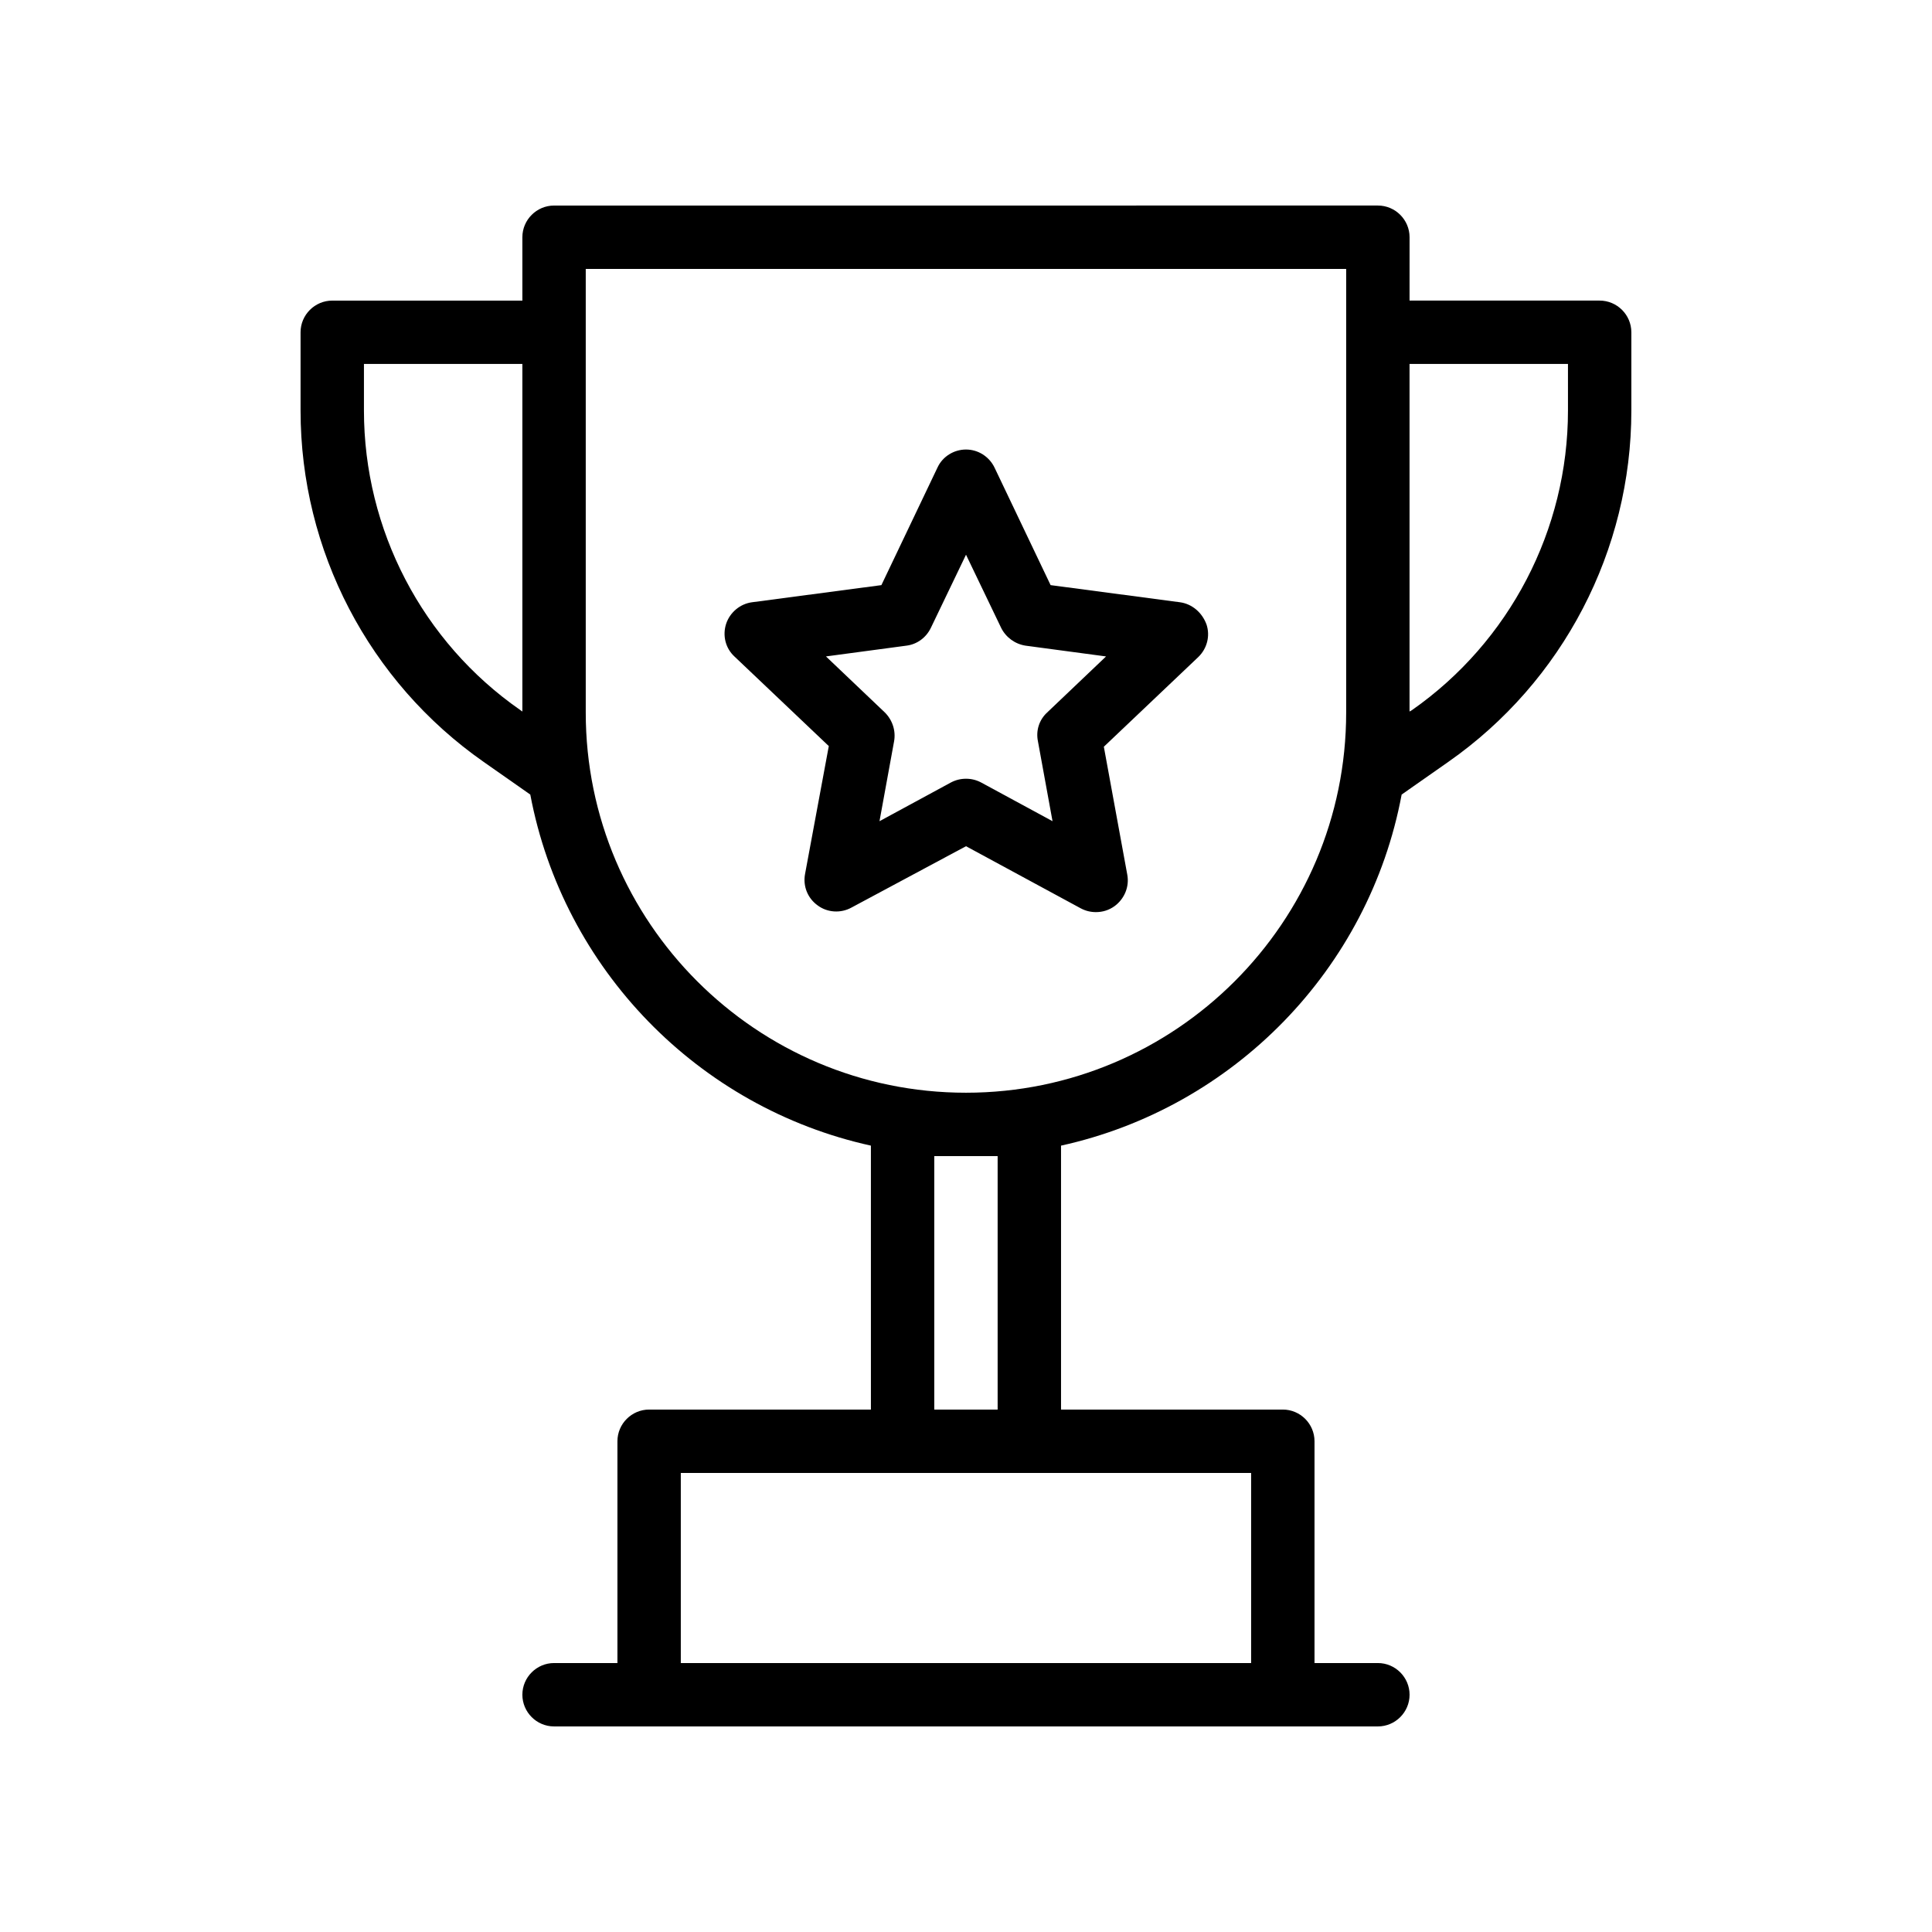
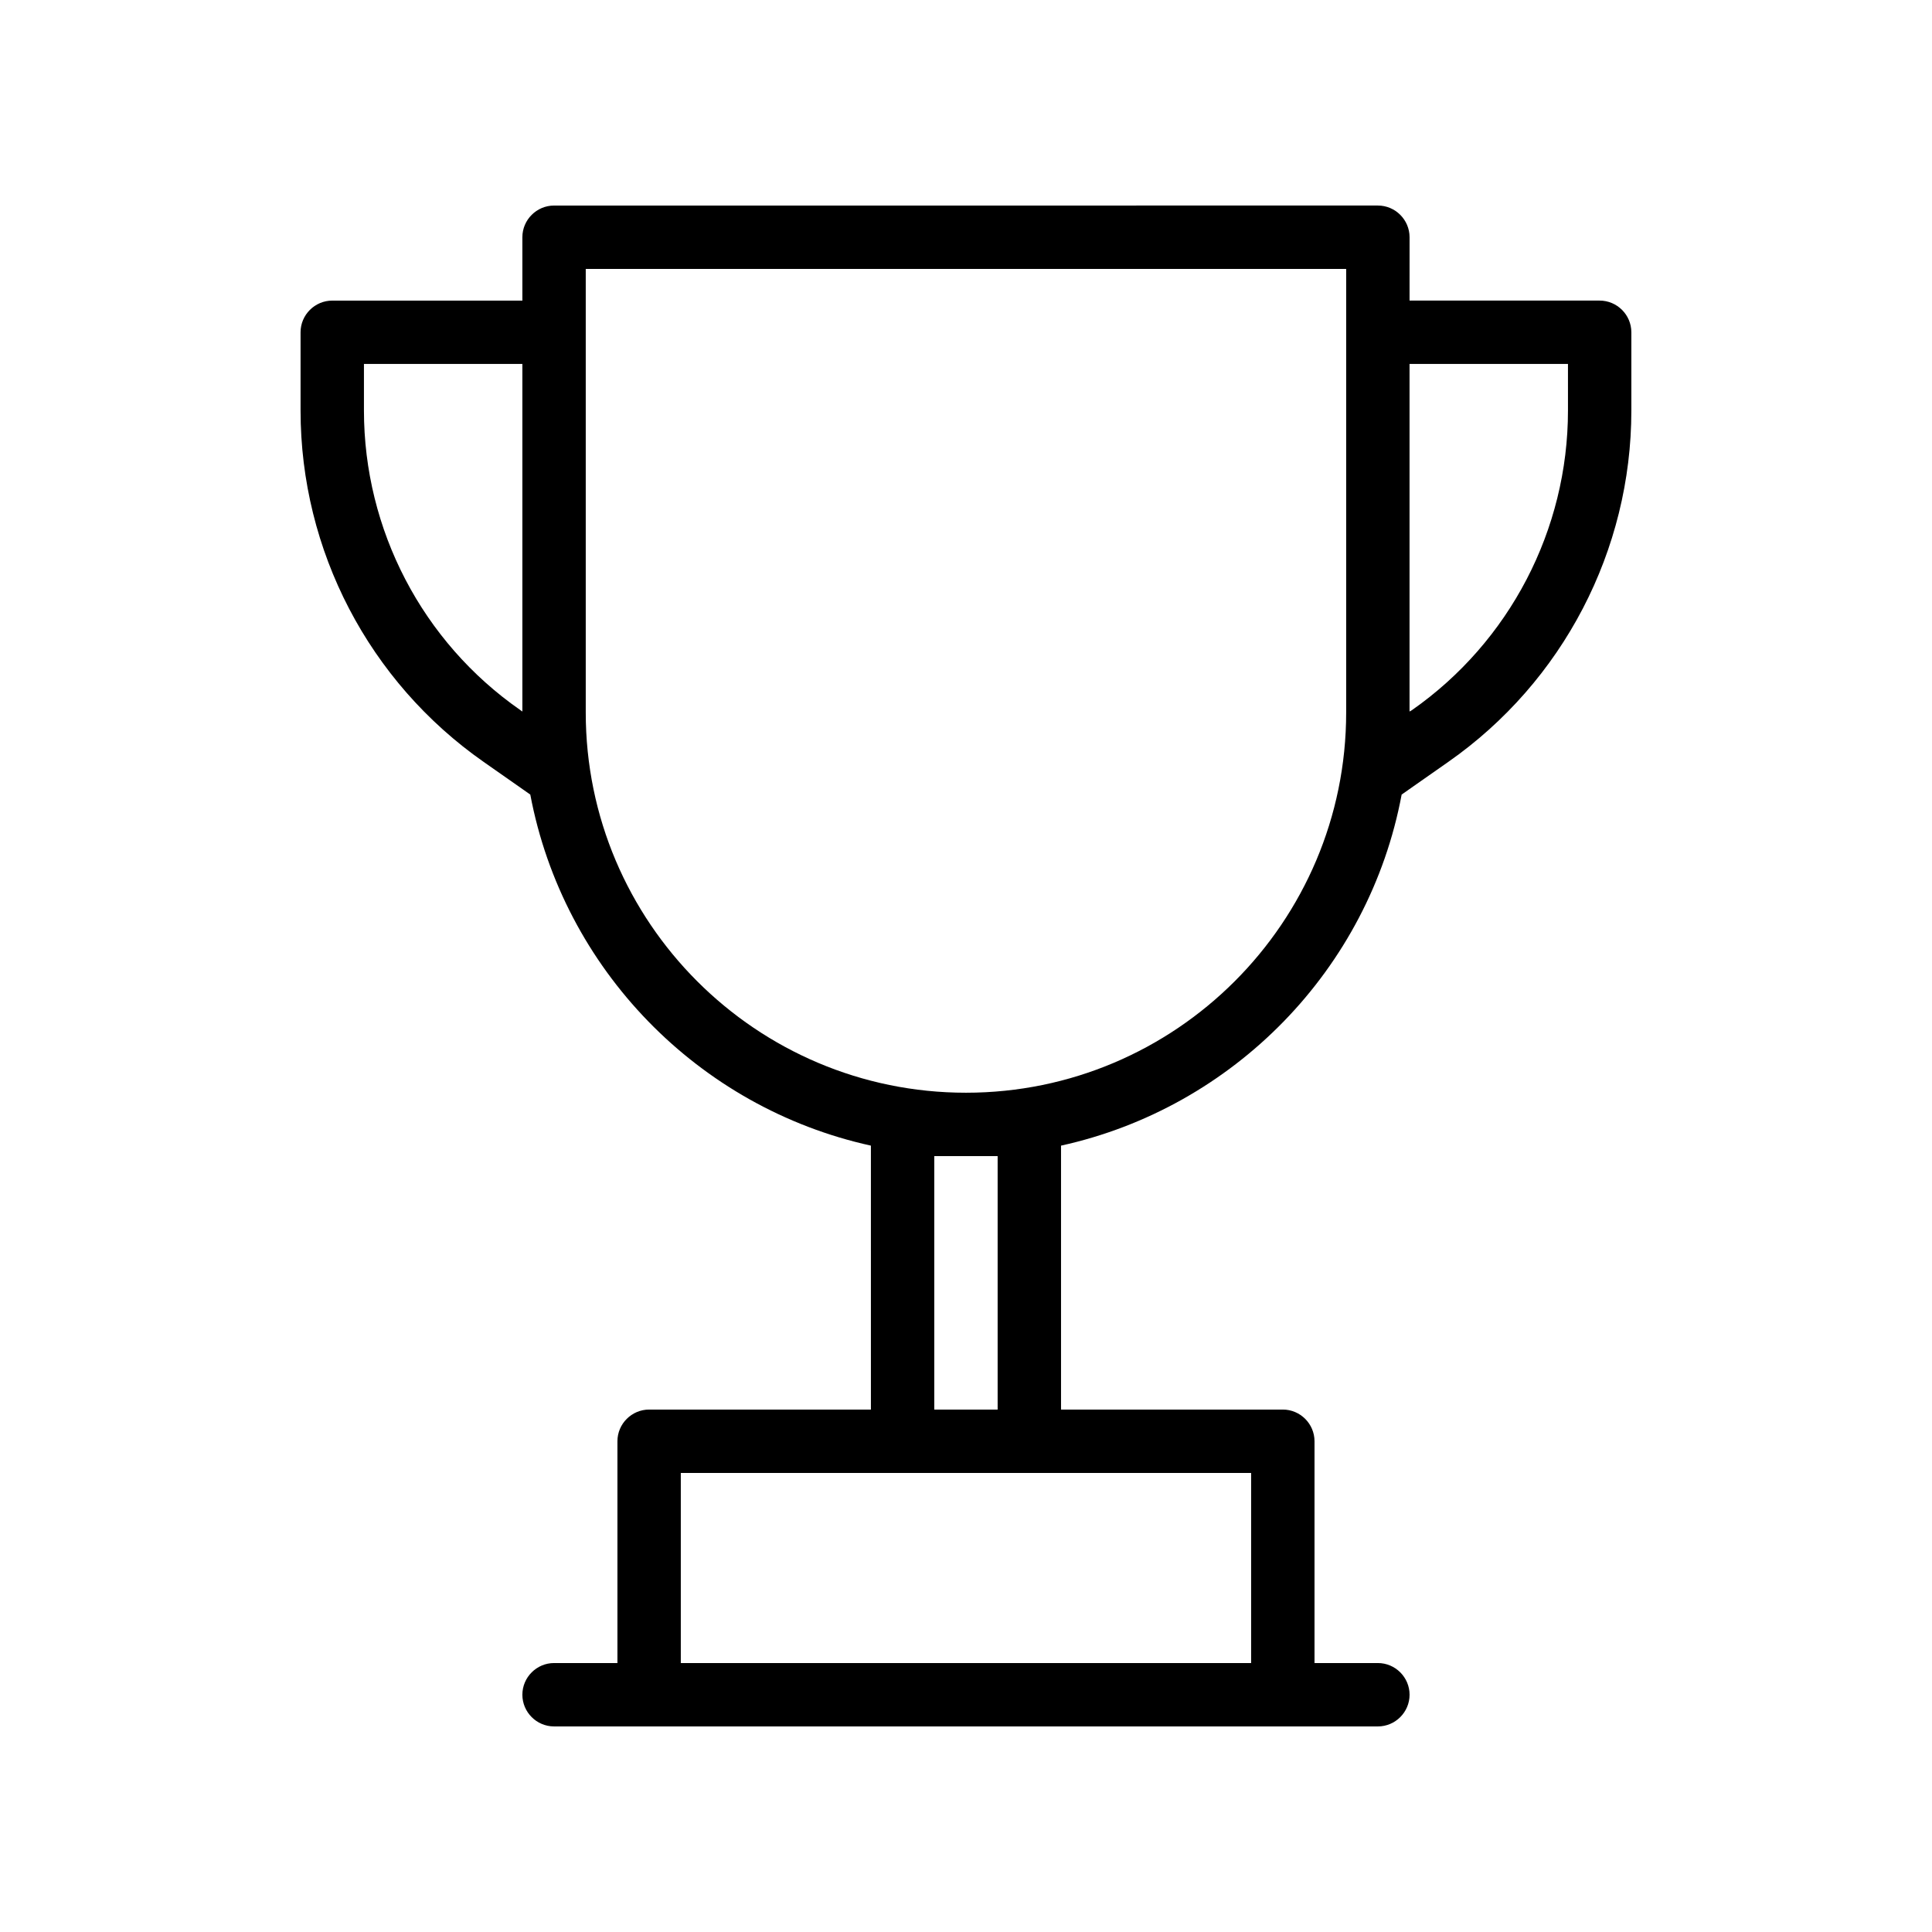
<svg xmlns="http://www.w3.org/2000/svg" fill="#000000" width="800px" height="800px" version="1.1" viewBox="144 144 512 512">
  <g>
    <path d="m567.93 223.66h-50.383l0.004-16.793c0-4.617-3.777-8.398-8.398-8.398l-218.32 0.004c-4.617 0-8.398 3.777-8.398 8.398v16.793h-50.383c-4.617 0-8.398 3.777-8.398 8.398v20.738c0 37.113 18.137 71.875 48.535 93.121l12.344 8.648c8.734 46.266 44.504 82.961 90.266 93.035l0.004 69.945h-58.777c-4.617 0-8.398 3.777-8.398 8.398v58.777h-16.793c-4.617 0-8.398 3.777-8.398 8.398 0 4.617 3.777 8.398 8.398 8.398h218.32c4.617 0 8.398-3.777 8.398-8.398 0-4.617-3.777-8.398-8.398-8.398h-16.793v-58.777c0-4.617-3.777-8.398-8.398-8.398h-58.777v-69.945c45.762-10.078 81.617-46.77 90.266-93.035l12.344-8.648c30.395-21.246 48.531-56.094 48.531-93.125v-20.738c0-4.617-3.777-8.398-8.398-8.398zm-327.48 29.137v-12.344h41.984v92.113l-0.586-0.418c-25.945-18.055-41.398-47.777-41.398-79.352zm235.11 331.93h-151.14v-50.383h151.14zm-67.176-134.35v67.176h-16.793v-67.176zm-8.395-16.793c-55.586 0-100.76-45.176-100.76-100.76v-117.55h201.52v117.55c0 55.586-45.176 100.76-100.76 100.76zm159.54-180.79c0 31.57-15.449 61.297-41.395 79.434l-0.59 0.336v-92.113h41.984z" />
-     <path d="m456.68 303.6-34.258-4.535-14.863-31.152c-1.426-2.938-4.367-4.785-7.559-4.785s-6.215 1.848-7.559 4.785l-14.863 31.152-34.258 4.535c-3.191 0.418-5.879 2.688-6.887 5.711-1.008 3.106-0.168 6.465 2.184 8.648l25.023 23.762-6.297 33.922c-0.586 3.191 0.672 6.383 3.359 8.312 2.602 1.93 6.129 2.098 8.902 0.586l30.398-16.285 30.398 16.457c1.258 0.672 2.602 1.008 4.031 1.008 1.762 0 3.441-0.504 4.953-1.594 2.602-1.93 3.945-5.121 3.359-8.312l-6.215-33.922 25.023-23.762c2.352-2.266 3.191-5.625 2.184-8.648-1.18-3.195-3.867-5.461-7.059-5.883zm-35.18 29.223c-2.098 1.93-3.023 4.785-2.434 7.641l3.863 21.16-18.895-10.242c-1.258-0.672-2.602-1.008-4.031-1.008-1.426 0-2.769 0.336-4.031 1.008l-18.895 10.242 3.863-21.16c0.504-2.769-0.418-5.625-2.434-7.641l-15.617-14.863 21.328-2.856c2.769-0.336 5.207-2.098 6.465-4.703l9.32-19.395 9.32 19.398c1.258 2.519 3.695 4.281 6.465 4.703l21.328 2.856z" />
  </g>
</svg>